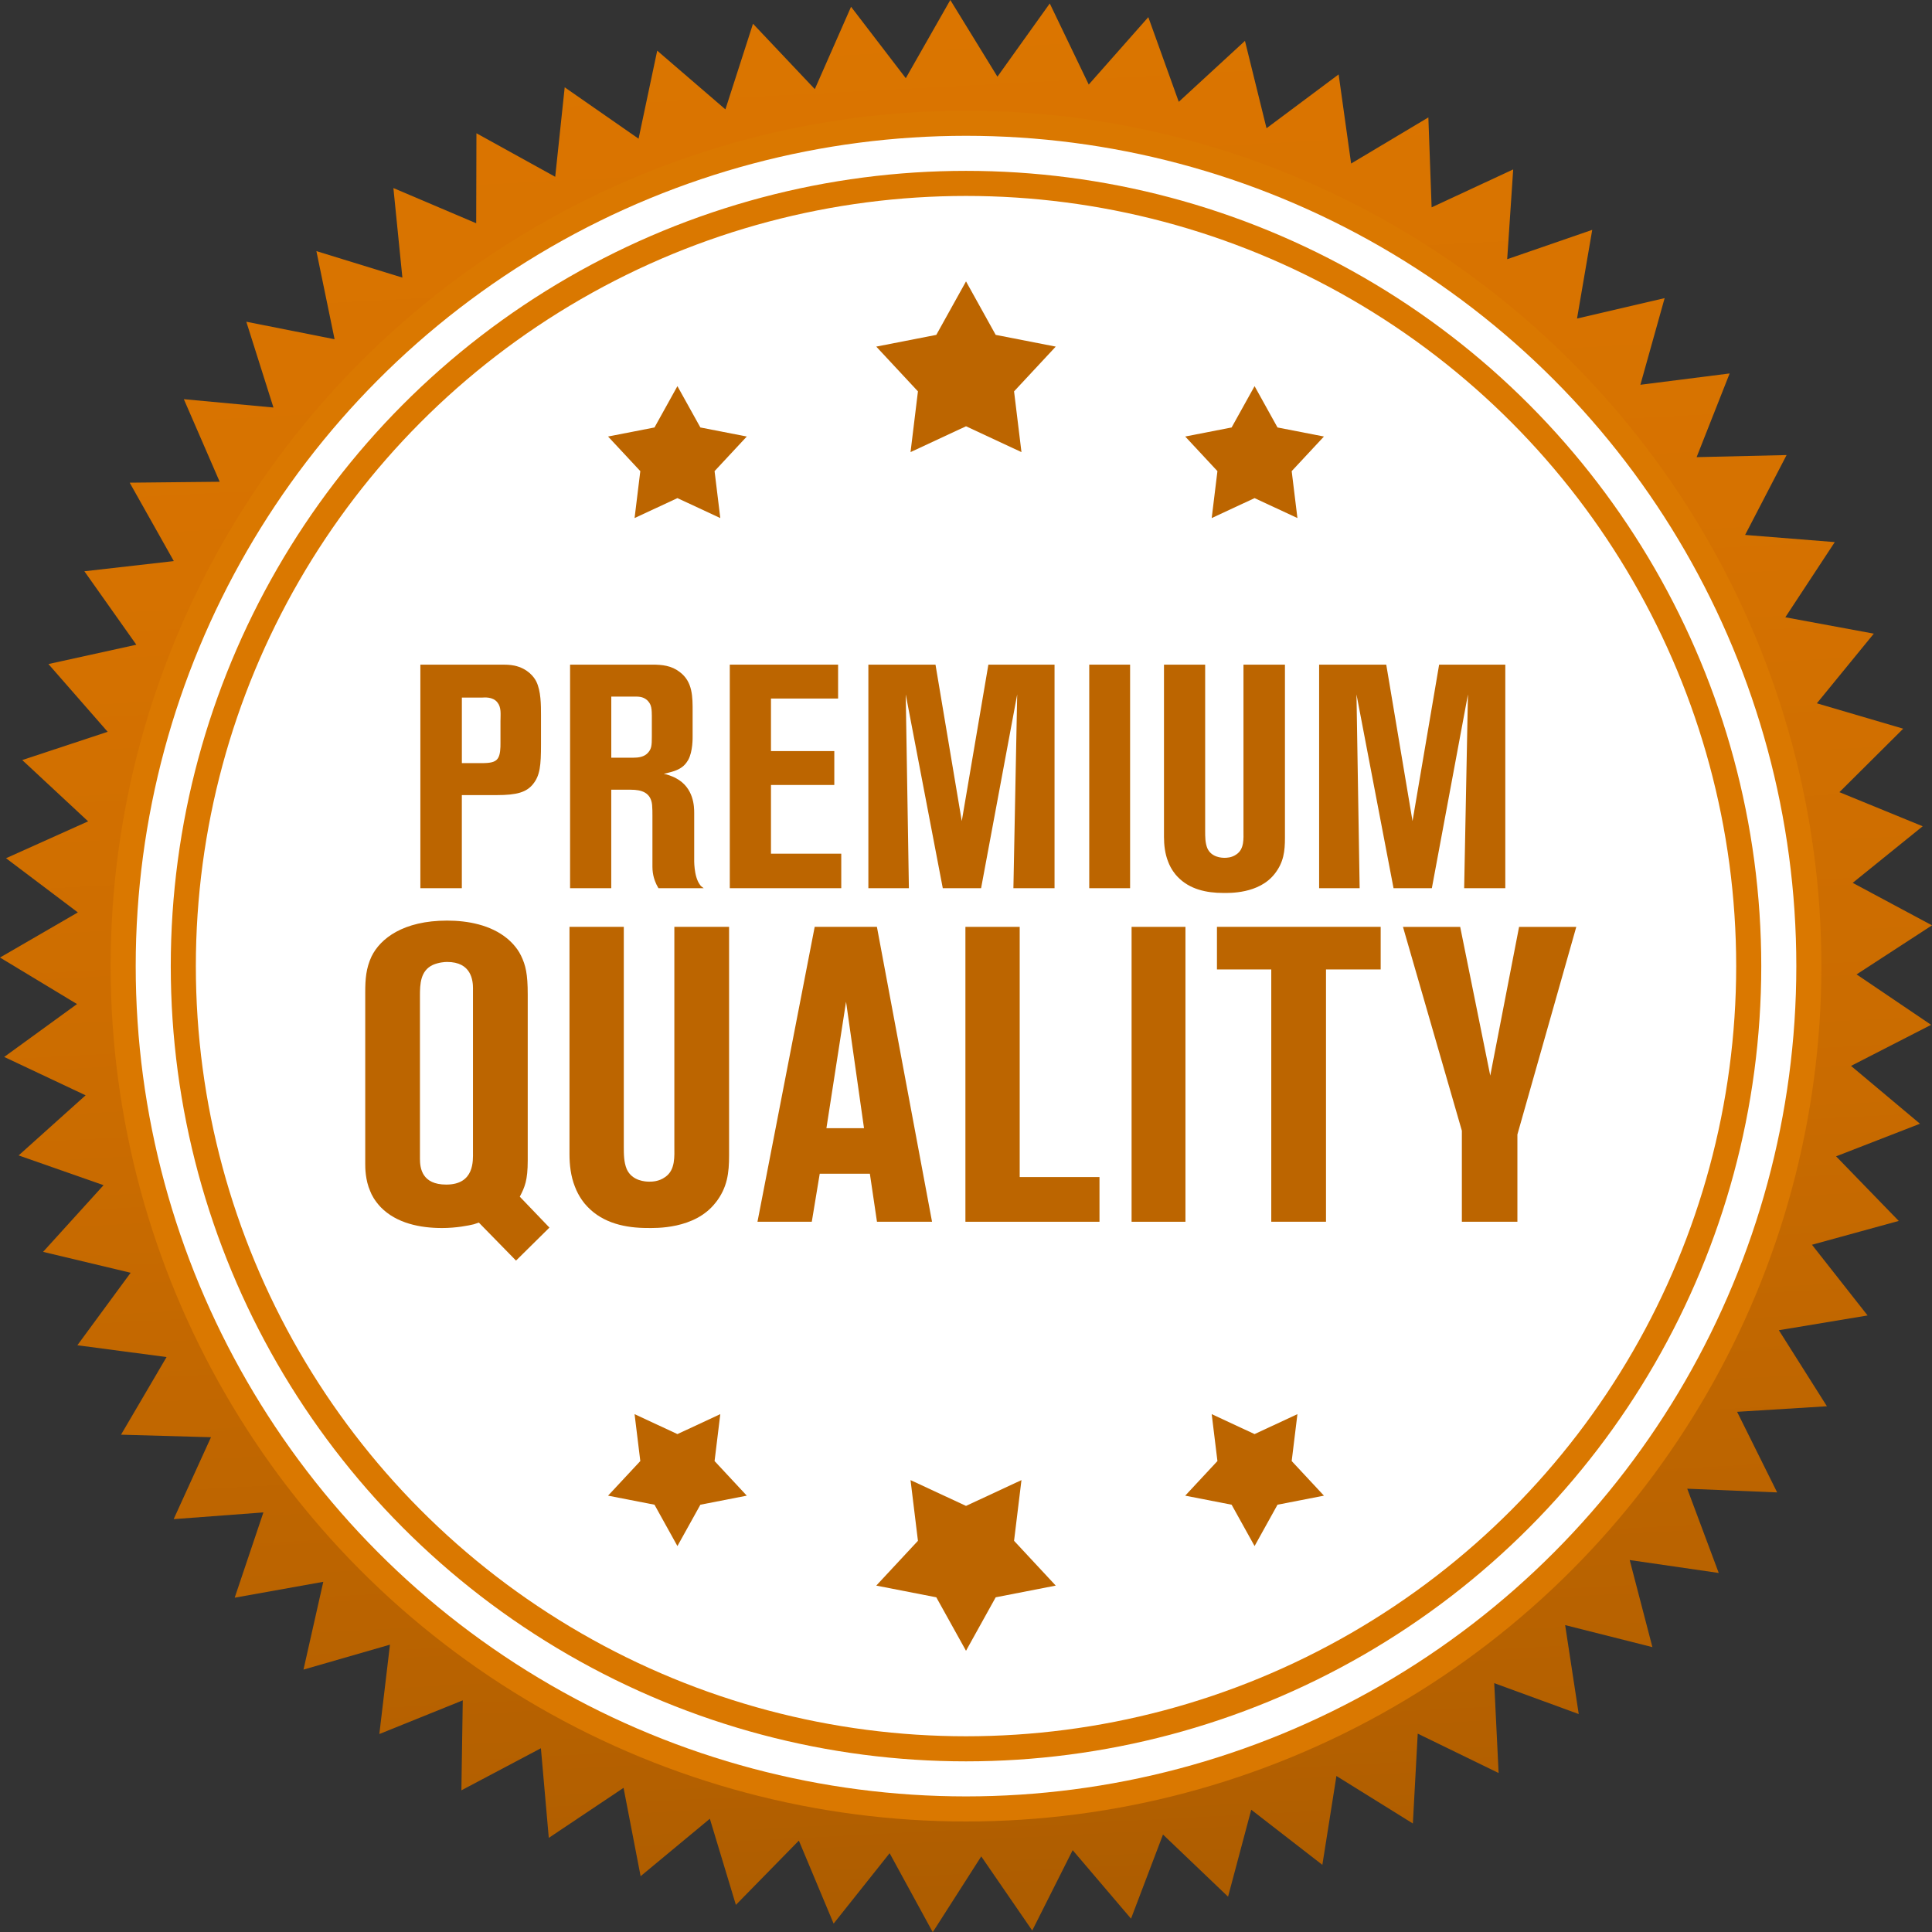
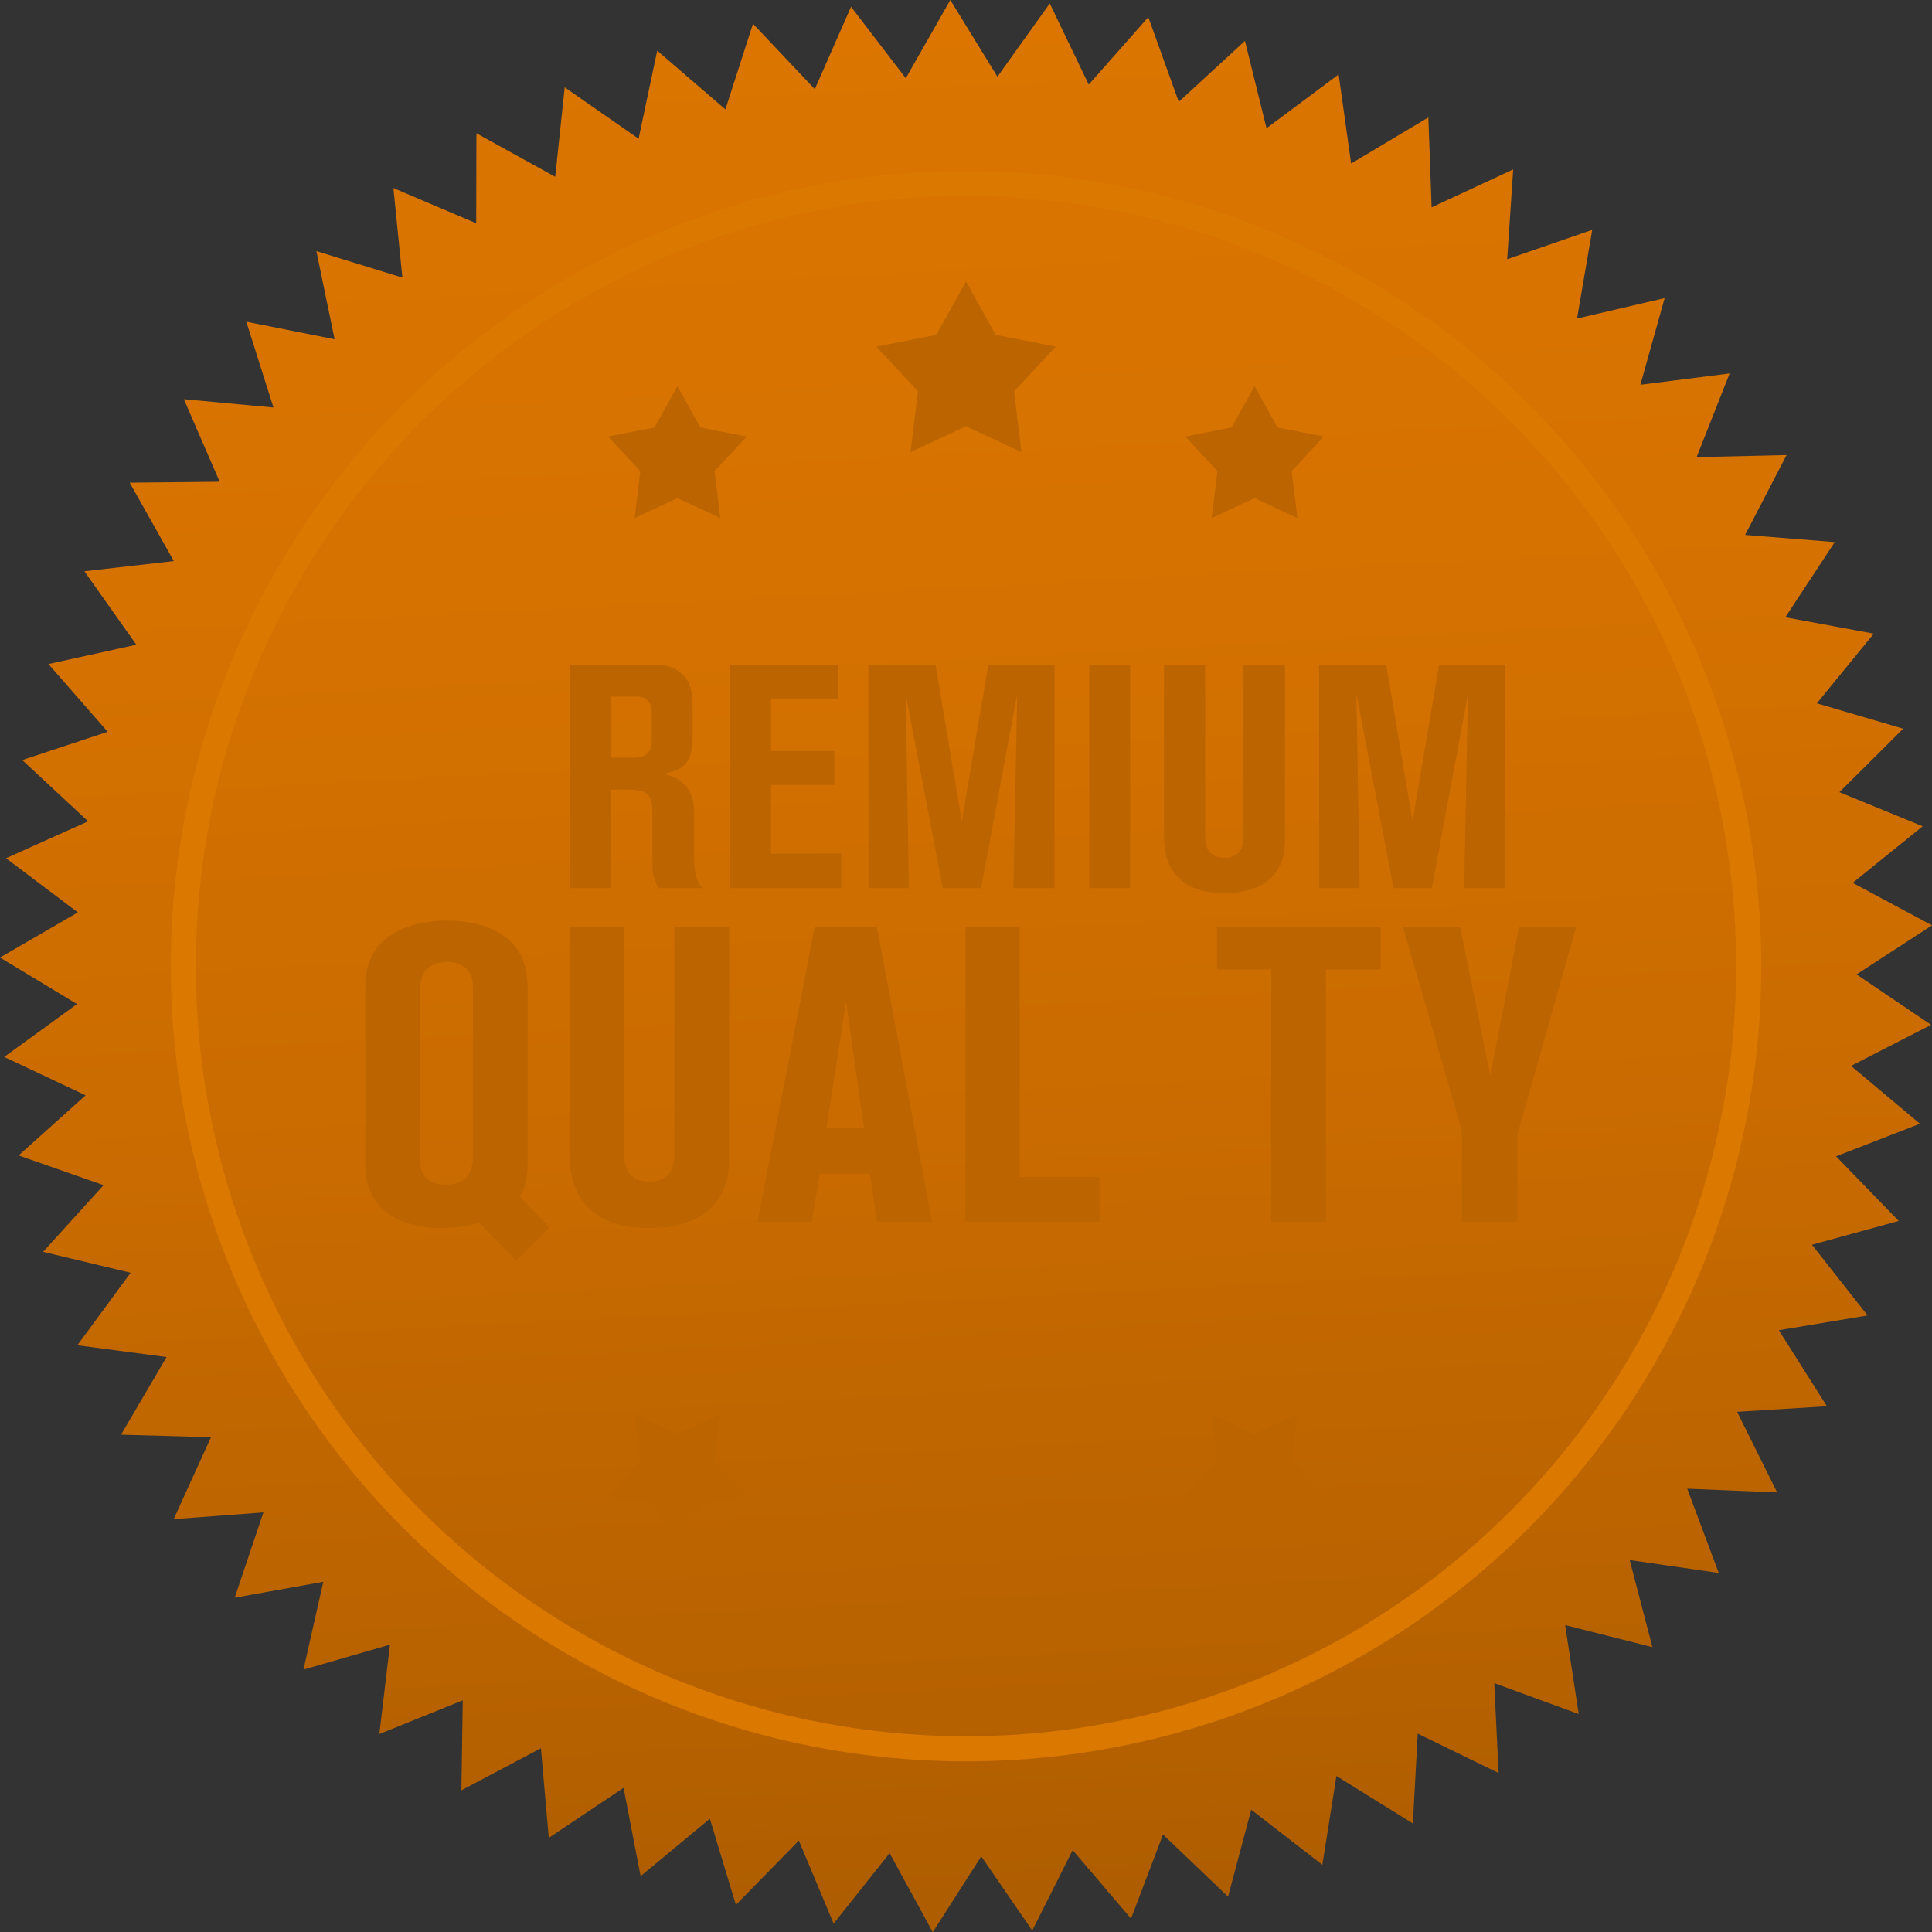
<svg xmlns="http://www.w3.org/2000/svg" id="Layer_2" viewBox="0 0 647.03 647.09">
  <rect x="0" y="0" width="647.03" height="647.09" fill="#333333" stroke="none" />
  <defs>
    <style>.cls-1{fill:url(#linear-gradient);}.cls-1,.cls-2,.cls-3{stroke-width:0px;}.cls-4{fill:none;stroke:#da7800;stroke-miterlimit:10;stroke-width:8.4px;}.cls-2{fill:#bc6500;}.cls-3{fill:#fff;}</style>
    <linearGradient id="linear-gradient" x1="306.69" y1="-1.25" x2="340.12" y2="634.07" gradientUnits="userSpaceOnUse">
      <stop offset="0" stop-color="#db7500" />
      <stop offset=".29" stop-color="#d67200" />
      <stop offset=".6" stop-color="#c96b00" />
      <stop offset=".93" stop-color="#b46000" />
      <stop offset="1" stop-color="#ae5d00" />
    </linearGradient>
  </defs>
  <g id="Layer_1-2">
    <polygon class="cls-1" points="579.26 125.07 568.2 153.1 598.33 152.4 584.44 179.15 614.47 181.55 597.91 206.73 627.54 212.21 608.47 235.54 637.39 244.04 616.02 265.3 643.91 276.72 620.47 295.67 647.03 309.9 621.77 326.33 646.73 343.22 619.91 356.97 643 376.34 614.91 387.26 635.89 408.89 606.83 416.87 625.46 440.55 595.74 445.49 611.84 470.96 581.76 472.82 595.17 499.81 565.06 498.57 575.61 526.79 545.79 522.46 553.39 551.62 524.17 544.25 528.72 574.04 500.42 563.69 501.89 593.79 474.8 580.6 473.17 610.69 447.57 594.78 442.86 624.54 419.04 606.08 411.28 635.2 389.49 614.39 378.78 642.56 359.24 619.62 345.7 646.54 328.62 621.71 312.38 647.09 297.94 620.64 279.18 644.22 267.54 616.42 246.45 637.95 237.73 609.1 214.54 628.34 208.83 598.75 183.79 615.51 181.15 585.49 154.52 599.58 154.98 569.45 127.04 580.73 130.6 550.8 101.64 559.15 108.27 529.75 78.6 535.07 88.21 506.51 58.16 508.76 70.66 481.33 40.53 480.48 55.78 454.48 25.91 450.53 43.75 426.25 14.43 419.25 34.68 396.92 6.24 386.95 28.67 366.82 1.41 353.97 25.79 336.26 0 320.68 26.07 305.57 2.02 287.42 29.51 275.07 7.45 254.54 36.06 245.08 16.22 222.39 45.66 215.92 28.26 191.32 58.21 187.91 43.43 161.65 73.57 161.34 61.57 133.69 91.58 136.48 82.49 107.75 112.05 113.61 105.96 84.1 134.76 92.97 131.75 62.98 159.48 74.77 159.56 44.63 185.94 59.21 189.12 29.24 213.86 46.45 220.1 16.97 242.94 36.63 252.18 7.95 272.88 29.85 285.02 2.27 303.35 26.19 318.26 0 334.04 25.68 351.57 1.16 364.62 28.32 384.57 5.74 394.77 34.1 416.94 13.69 424.16 42.95 448.31 24.92 452.49 54.77 478.36 39.32 479.45 69.44 506.77 56.74 504.76 86.81 533.24 76.98 528.15 106.68 557.49 99.84 549.37 128.86 579.26 125.07" />
-     <circle class="cls-3" cx="323.52" cy="323.55" r="284.11" />
-     <circle class="cls-4" cx="323.52" cy="323.55" r="282.27" />
    <circle class="cls-4" cx="323.52" cy="323.55" r="262.13" />
-     <path class="cls-2" d="m178.54,262.57c-2.23,2.76-5.41,3.71-12.2,3.71h-11.67v31.18h-13.89v-74.87h27.78c.42,0,2.23,0,3.71.32,4.45.96,6.58,3.82,7.32,5.3,1.59,3.18,1.59,7.95,1.59,11.24v9.86c0,7-.32,10.39-2.65,13.26Zm-10.92-21.32c0-2.12.32-4.35-1.06-6.04-1.59-2.01-4.56-1.59-5.09-1.59h-6.79v21.95h6.68c2.86,0,4.45-.32,5.3-1.49.95-1.27.95-3.71.95-5.2v-7.64Z" />
    <path class="cls-2" d="m220.52,297.46c-.21-.42-.42-.74-.64-1.17-.53-1.17-1.38-3.08-1.38-6.04v-17.07c0-1.17,0-2.33-.11-3.61-.42-4.14-3.5-5.09-7.1-5.09h-6.58v32.98h-13.79v-74.87h27.57c3.29,0,6.36.32,9.12,2.44,4.45,3.29,4.35,8.48,4.35,13.36v8.06c0,.53.11,5.2-1.48,8.06-.21.32-.74,1.27-1.59,2.01-1.49,1.27-2.97,1.8-6.58,2.65.32,0,2.65.64,4.14,1.49,5.94,3.18,6.04,9.54,6.04,11.56v15.27c0,.21-.21,5.94,1.91,8.8.32.53.74.74,1.27,1.17h-15.17Zm-2.23-58.01c0-2.86-.42-3.82-1.59-4.99-1.49-1.27-2.97-1.17-4.77-1.17h-7.21v20.47h7.21c1.8,0,3.92-.21,5.2-1.8,1.06-1.27,1.17-2.33,1.17-5.3v-7.21Z" />
    <path class="cls-2" d="m244.41,297.46v-74.87h36.27v11.35h-22.48v17.6h21.21v11.35h-21.21v23.01h23.54v11.56h-37.33Z" />
    <path class="cls-2" d="m339.39,297.46l1.27-64.9-12.09,64.9h-12.83l-12.41-64.9,1.06,64.9h-13.57v-74.87h22.48l8.8,52.39,8.91-52.39h22.16v74.87h-13.79Z" />
    <path class="cls-2" d="m364.79,297.46v-74.87h13.68v74.87h-13.68Z" />
    <path class="cls-2" d="m426.94,292.58c-5.3,6.89-15.48,6.47-17.29,6.47-5.51,0-11.24-1.17-15.27-5.41-.74-.74-2.23-2.54-3.18-5.09-1.06-2.65-1.38-5.62-1.38-8.27v-57.69h13.79v55.68c0,2.01,0,4.03.74,5.83,1.38,3.07,4.88,3.18,5.73,3.18.64,0,2.44,0,4.03-1.17,2.65-1.8,2.33-5.3,2.33-7.95v-55.57h13.89v58.01c0,4.45-.42,8.16-3.39,11.98Z" />
    <path class="cls-2" d="m490.35,297.46l1.27-64.9-12.09,64.9h-12.83l-12.41-64.9,1.06,64.9h-13.57v-74.87h22.48l8.8,52.39,8.91-52.39h22.16v74.87h-13.79Z" />
    <path class="cls-2" d="m172.82,422.18l-12.45-12.73c-.56.14-1.12.42-1.68.56-1.68.42-5.88,1.26-10.63,1.26-7.27,0-15.25-1.54-20.56-6.99-2.1-2.24-3.08-4.2-3.5-5.32-1.68-3.78-1.68-7.97-1.68-9.09v-57.64c0-4.34.28-7.97,2.1-11.89,2.94-6.02,10.63-12.03,25.32-12.03,6.85,0,14.55,1.4,20.14,6.01.84.7,3.22,2.8,4.62,5.74,1.54,3.22,2.24,6.02,2.24,13.01v55.53c0,6.71-.98,8.95-2.66,12.17l9.93,10.35-11.19,11.05Zm-14.41-91.07c0-2.8-.56-8.95-8.67-8.95-.84,0-2.8.14-4.76.98-4.2,1.96-4.34,6.43-4.34,10.35v54.56c0,3.22.7,8.67,8.81,8.67,9.51,0,8.95-8.11,8.95-10.91v-54.7Z" />
    <path class="cls-2" d="m239.68,402.73c-7,9.09-20.42,8.53-22.8,8.53-7.27,0-14.83-1.54-20.14-7.13-.98-.98-2.94-3.36-4.2-6.71-1.4-3.5-1.82-7.41-1.82-10.91v-76.1h18.19v73.44c0,2.66,0,5.32.98,7.69,1.82,4.06,6.43,4.2,7.55,4.2.84,0,3.22,0,5.32-1.54,3.5-2.38,3.08-7,3.08-10.49v-73.3h18.33v76.52c0,5.87-.56,10.77-4.48,15.81Z" />
    <path class="cls-2" d="m293.7,409.17l-2.38-16.09h-16.79l-2.66,16.09h-18.19l19.16-98.76h20.84l18.46,98.76h-18.46Zm-10.35-73.72l-6.58,42.38h12.59l-6.02-42.38Z" />
    <path class="cls-2" d="m323.32,409.17v-98.76h18.18v83.79h26.72v14.97h-44.9Z" />
-     <path class="cls-2" d="m378.97,409.17v-98.76h18.04v98.76h-18.04Z" />
    <path class="cls-2" d="m444.08,324.67v84.49h-18.33v-84.49h-18.19v-14.27h54.83v14.27h-18.32Z" />
    <path class="cls-2" d="m508.18,379.93v29.24h-18.6v-30.49l-19.72-68.26h19.16l10.07,49.8,9.65-49.8h19.16l-19.72,69.52Z" />
    <polygon class="cls-2" points="323.52 94.24 333.46 112.15 353.57 116.08 339.61 131.07 342.09 151.41 323.52 142.76 304.94 151.41 307.42 131.07 293.46 116.08 313.57 112.15 323.52 94.24" />
    <polygon class="cls-2" points="420.16 129.32 427.84 143.16 443.39 146.19 432.59 157.78 434.51 173.5 420.16 166.82 405.8 173.5 407.72 157.78 396.93 146.19 412.47 143.16 420.16 129.32" />
    <polygon class="cls-2" points="226.87 129.32 219.19 143.16 203.64 146.19 214.44 157.78 212.52 173.5 226.87 166.82 241.23 173.5 239.31 157.78 250.1 146.19 234.56 143.16 226.87 129.32" />
-     <polygon class="cls-2" points="323.52 552.85 333.46 534.94 353.57 531.02 339.61 516.02 342.09 495.69 323.52 504.33 304.94 495.69 307.42 516.02 293.46 531.02 313.57 534.94 323.52 552.85" />
    <polygon class="cls-2" points="420.16 517.78 427.84 503.93 443.39 500.9 432.59 489.31 434.51 473.6 420.16 480.28 405.8 473.6 407.72 489.31 396.93 500.9 412.47 503.93 420.16 517.78" />
    <polygon class="cls-2" points="226.87 517.78 219.19 503.93 203.64 500.9 214.44 489.31 212.52 473.6 226.87 480.28 241.23 473.6 239.31 489.31 250.1 500.9 234.56 503.93 226.87 517.78" />
  </g>
</svg>